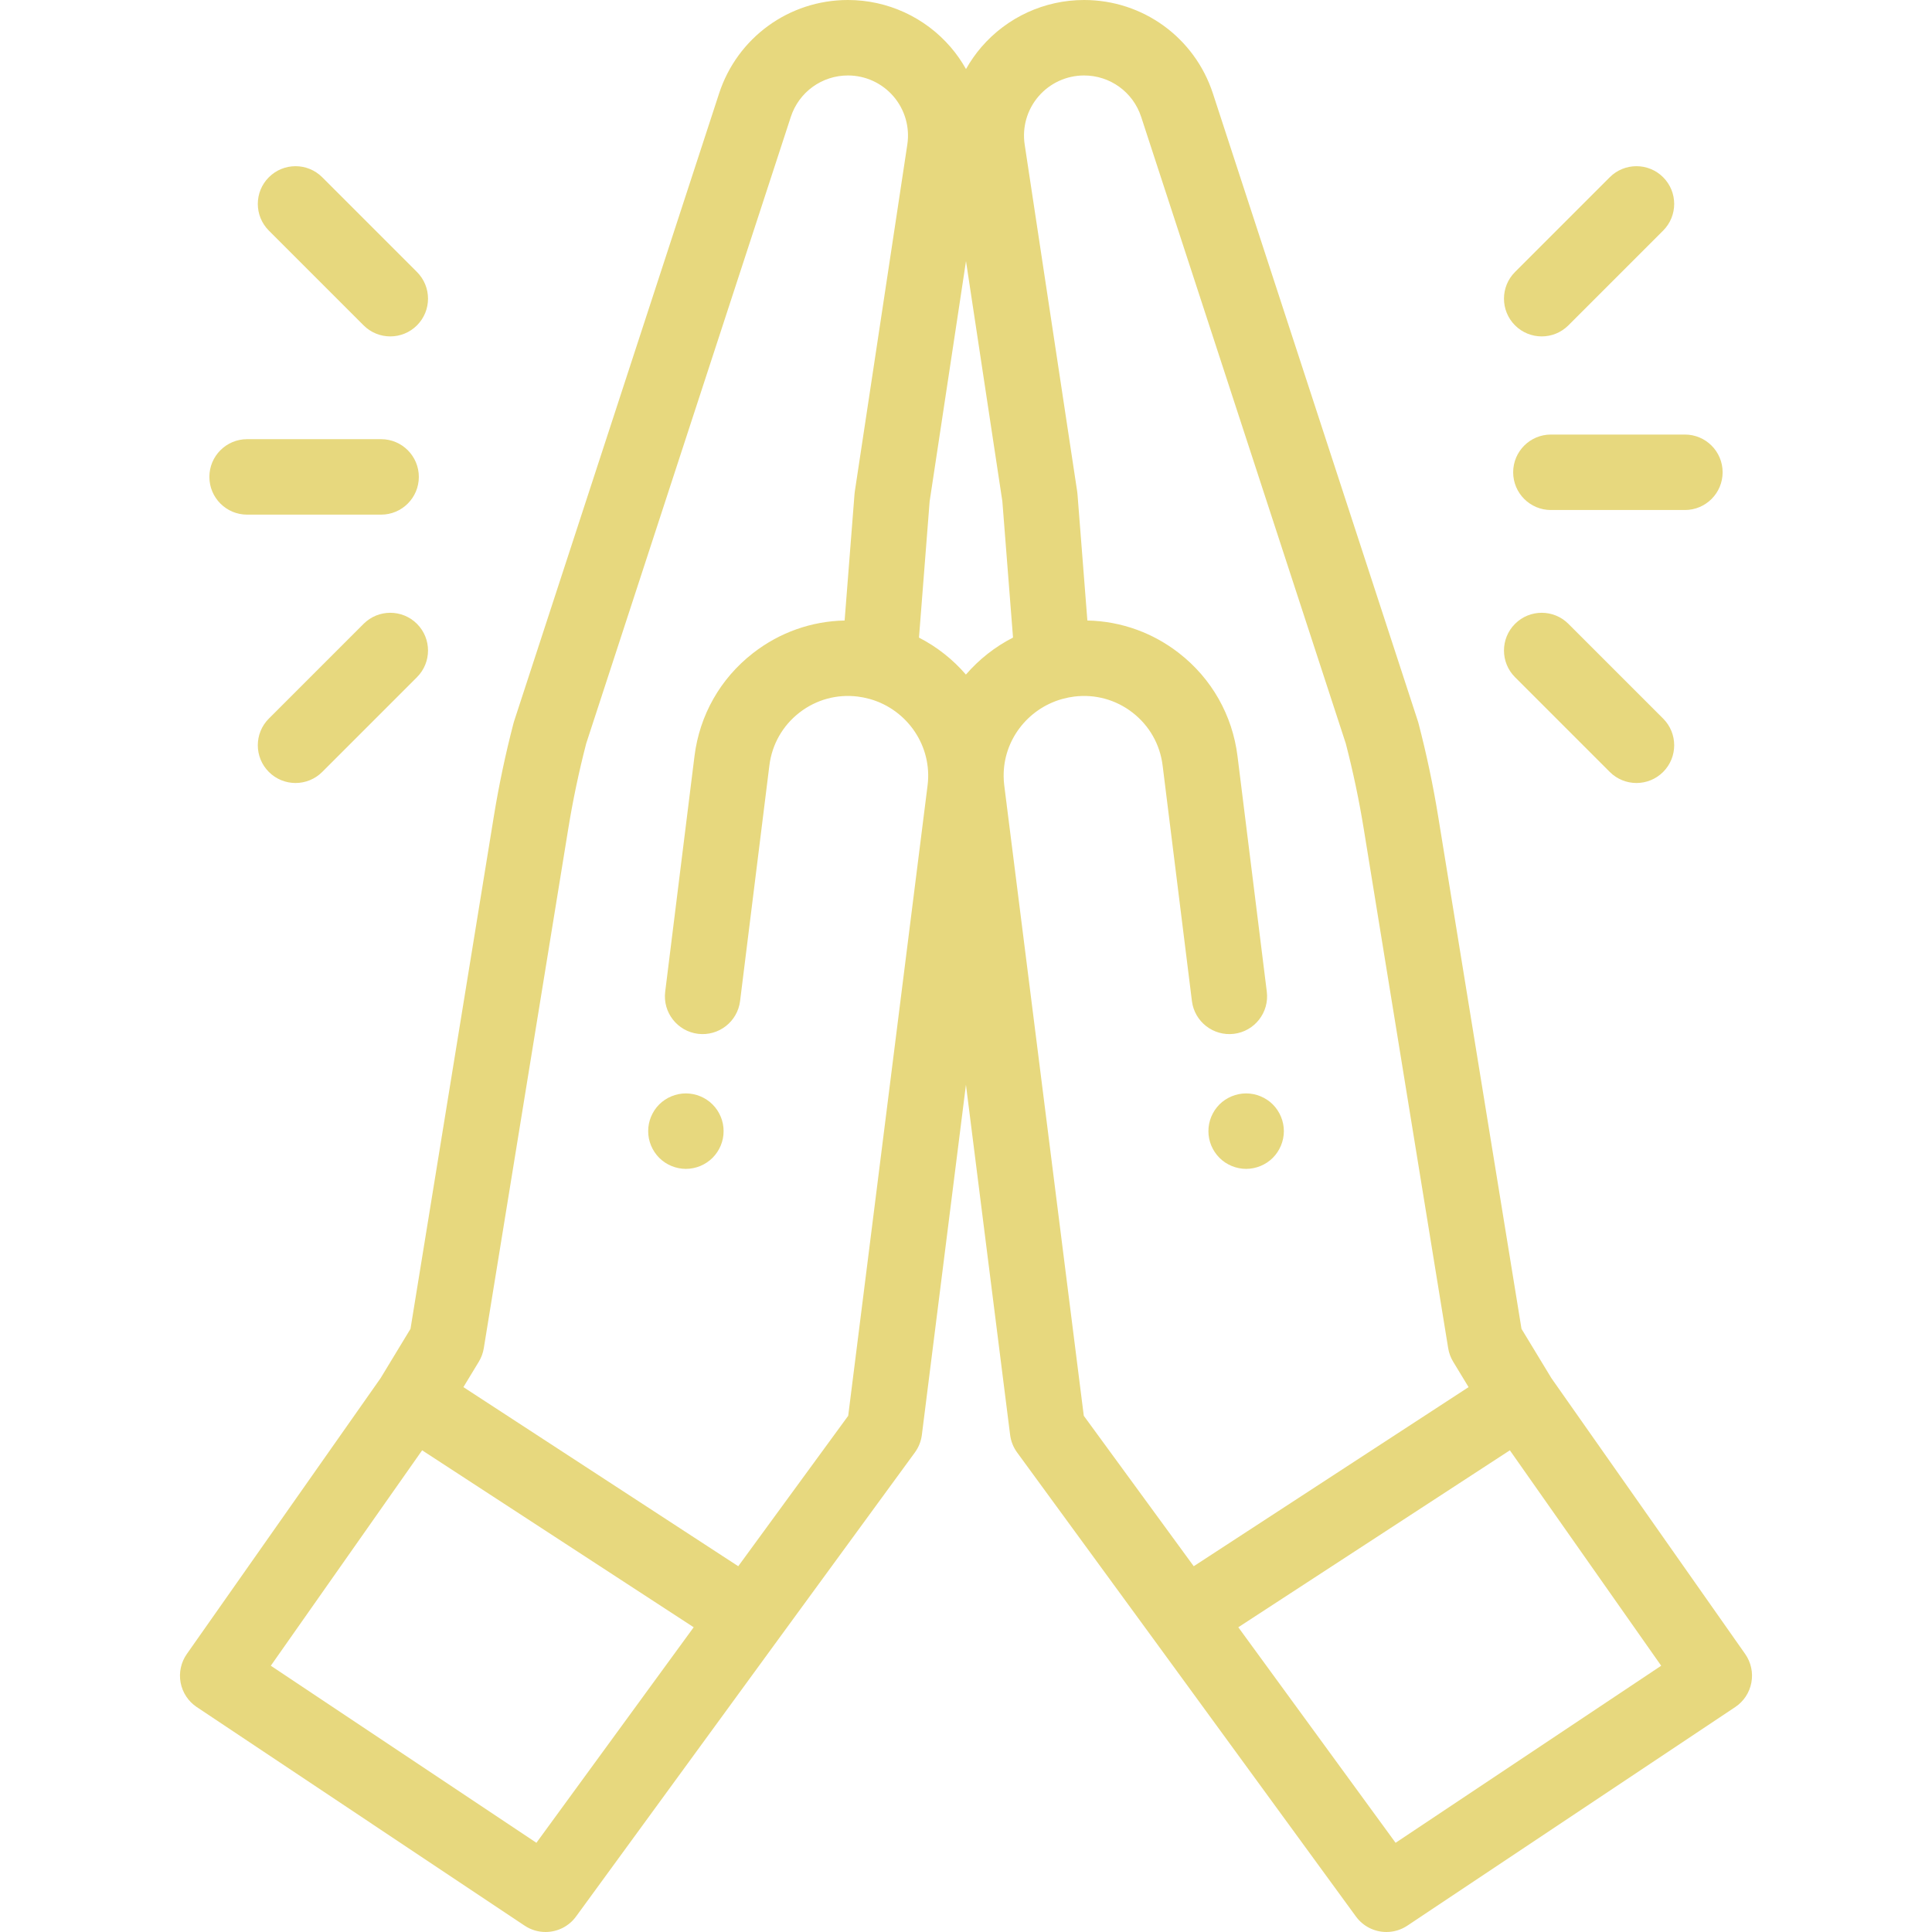
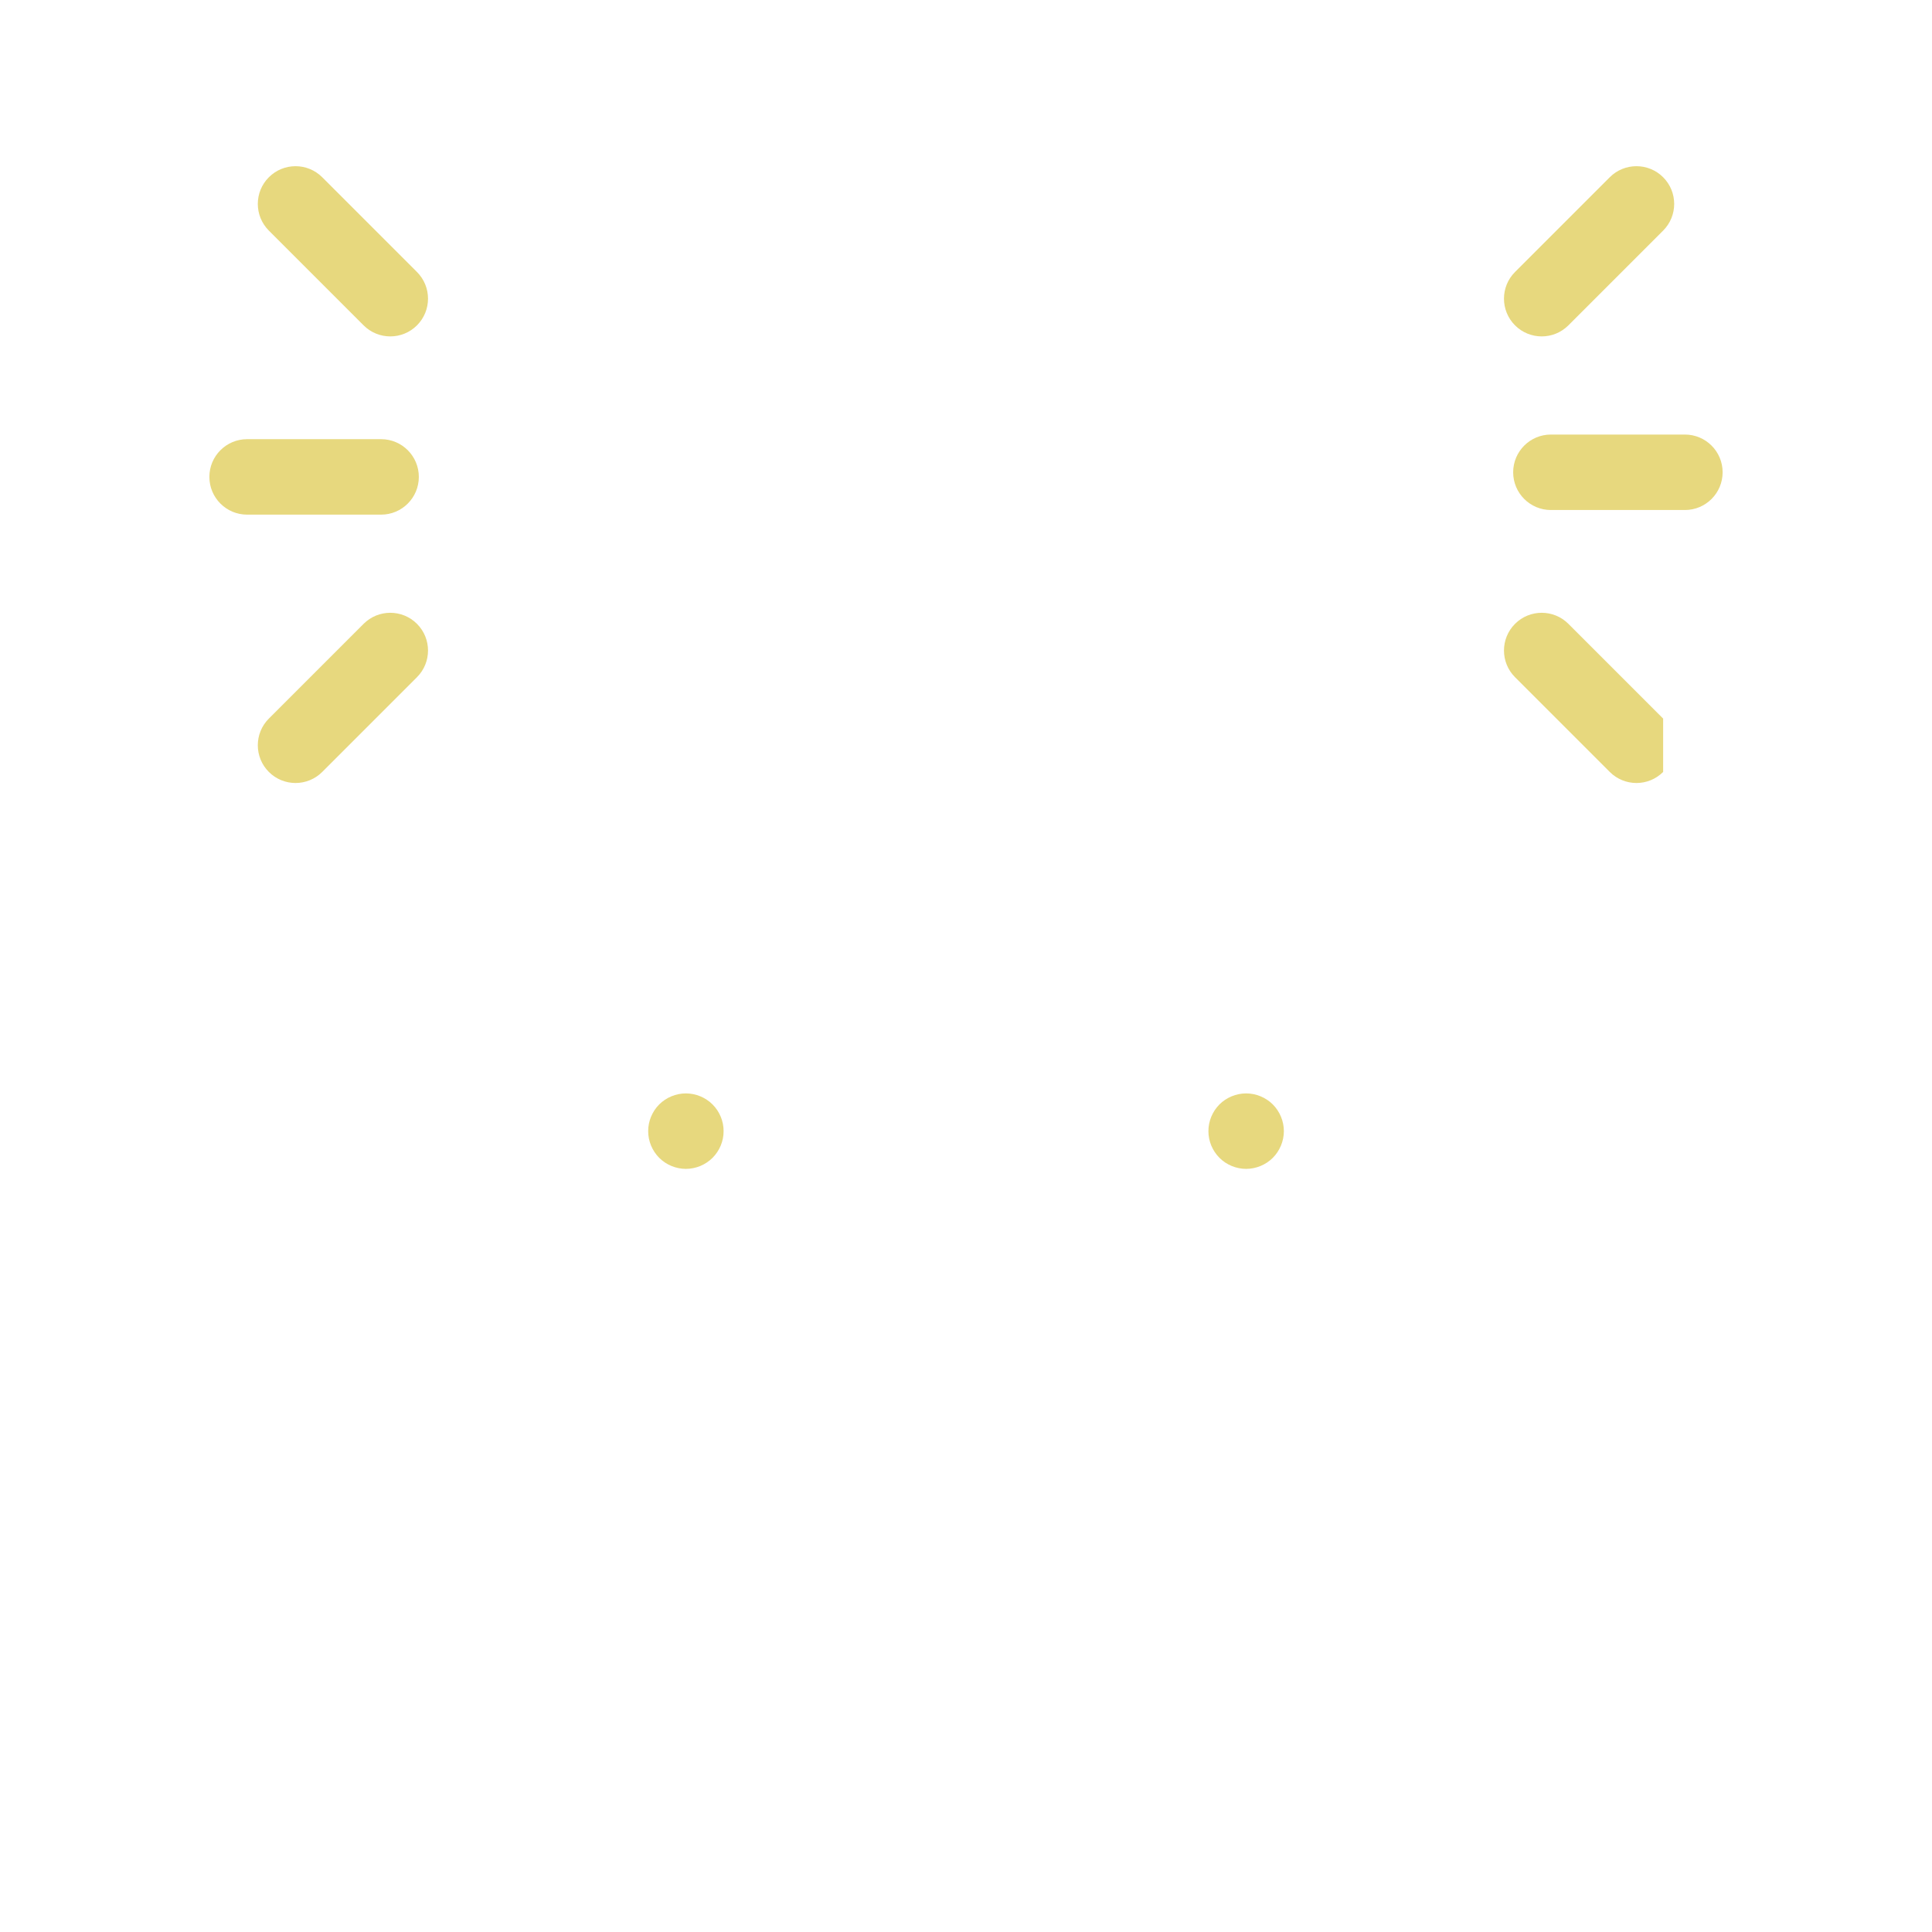
<svg xmlns="http://www.w3.org/2000/svg" version="1.1" id="Capa_1" x="0px" y="0px" viewBox="0 0 512.003 512.003" style="enable-background:new 0 0 512.003 512.003;" xml:space="preserve">
  <g>
    <g>
-       <path fill="#e7d87e" d="M462.49,438.326l-51.348-73.095l-7.927-13.072l-22.083-135.806c-1.344-8.267-3.097-16.564-5.21-24.665    c-0.051-0.194-0.107-0.388-0.17-0.58l-54.317-166.34C316.599,9.954,302.878,0,287.292,0c-10.476,0-20.401,4.555-27.232,12.497    c-1.558,1.812-2.907,3.761-4.059,5.806c-1.152-2.045-2.501-3.995-4.059-5.806C245.11,4.555,235.185,0,224.711,0    c-15.585,0-29.307,9.954-34.144,24.769l-54.317,166.34c-0.063,0.192-0.12,0.386-0.17,0.58c-2.113,8.101-3.866,16.398-5.21,24.666    L108.787,352.16l-7.927,13.072l-51.348,73.095c-1.549,2.205-2.142,4.941-1.646,7.59c0.496,2.649,2.04,4.984,4.282,6.479    l86.888,57.926c1.702,1.135,3.63,1.681,5.539,1.681c3.091,0,6.133-1.431,8.086-4.106l53.545-73.378l0.001-0.001l36.251-49.602    c1-1.368,1.636-2.969,1.848-4.651l11.683-92.788l11.707,92.791c0.212,1.681,0.848,3.28,1.848,4.648l36.25,49.602l0.001,0.001    l53.546,73.378c1.953,2.676,4.995,4.106,8.086,4.106c1.909,0,3.837-0.546,5.539-1.681l86.888-57.926    c2.242-1.494,3.786-3.83,4.282-6.479C464.633,443.268,464.039,440.531,462.49,438.326z M142.154,488.362l-70.387-46.925    l40.104-57.09l71.964,46.896L142.154,488.362z M245.821,208.129l-21.036,167.07l-29.139,39.87l-72.837-47.465l4.085-6.736    c0.666-1.098,1.114-2.314,1.319-3.581l22.394-137.723c1.229-7.553,2.825-15.133,4.747-22.537l54.222-166.05    C211.721,24.411,217.802,20,224.711,20c4.643,0,9.041,2.019,12.068,5.538c3.027,3.521,4.365,8.172,3.671,12.763l-13.912,91.923    c-0.036,0.237-0.063,0.477-0.082,0.716l-2.622,33.503c-8.782,0.174-17.239,3.156-24.293,8.651    c-8.64,6.729-14.142,16.419-15.494,27.286l-6.763,54.386c-0.001,0.009-0.002,0.018-0.003,0.026l-0.998,8.023    c-0.681,5.482,3.209,10.477,8.69,11.158c5.472,0.675,10.476-3.209,11.157-8.689l7.764-62.437    c0.692-5.566,3.51-10.529,7.936-13.976c0.036-0.028,0.073-0.056,0.109-0.084c4.406-3.388,9.865-4.873,15.383-4.187    c0.013,0,0.017,0.002,0.024,0.003c0.993,0.125,1.999,0.327,2.992,0.6c0.106,0.029,0.213,0.058,0.321,0.083    C240.497,188.14,247.114,197.745,245.821,208.129z M255.976,178.769c-3.443-3.991-7.65-7.34-12.435-9.793l2.826-36.116    l9.635-63.665l9.635,63.663l2.826,36.106C263.656,171.419,259.432,174.772,255.976,178.769z M287.216,375.199l-21.091-167.17    c-0.092-0.744-0.133-1.482-0.145-2.216c0-0.044,0.002-0.089,0.002-0.134c-0.095-9.391,6.226-17.737,15.309-20.38    c0.125-0.029,0.249-0.062,0.373-0.096c0.992-0.273,1.999-0.475,2.99-0.6c0.009-0.001,0.017-0.002,0.026-0.003    c5.566-0.69,11.068,0.825,15.493,4.271s7.243,8.41,7.935,13.977l7.765,62.436c0.682,5.48,5.689,9.365,11.157,8.689    c5.481-0.682,9.371-5.677,8.69-11.158l-0.995-8.001c-0.002-0.017-0.004-0.032-0.006-0.049l-6.764-54.385    c-1.351-10.868-6.853-20.559-15.493-27.287c-0.042-0.033-0.085-0.066-0.128-0.1c-3.375-2.607-7.066-4.643-10.96-6.073    c-4.216-1.549-8.667-2.389-13.206-2.479l-2.622-33.503c-0.019-0.239-0.046-0.479-0.082-0.716l-13.912-91.923    c-0.694-4.591,0.643-9.242,3.671-12.763c3.028-3.517,7.427-5.536,12.07-5.536c6.907,0,12.988,4.411,15.132,10.978l54.222,166.049    c1.922,7.404,3.519,14.985,4.747,22.537l22.393,137.724c0.206,1.268,0.654,2.483,1.32,3.581l4.085,6.736l-72.837,47.465    L287.216,375.199z M369.847,488.363l-41.681-57.119l71.964-46.896l40.104,57.09L369.847,488.363z" />
-     </g>
+       </g>
  </g>
  <g>
    <g>
      <path fill="#e7d87e" d="M340.042,297.81c-0.13-0.64-0.32-1.27-0.57-1.87c-0.25-0.6-0.56-1.18-0.92-1.73c-0.36-0.54-0.78-1.061-1.24-1.52    c-0.461-0.46-0.97-0.88-1.52-1.239c-0.54-0.36-1.13-0.67-1.73-0.92c-0.6-0.25-1.23-0.44-1.87-0.57c-1.29-0.26-2.62-0.26-3.91,0    c-0.64,0.13-1.27,0.32-1.87,0.57c-0.6,0.25-1.18,0.56-1.73,0.92c-0.54,0.359-1.06,0.779-1.52,1.239    c-0.46,0.46-0.87,0.98-1.24,1.52c-0.36,0.55-0.67,1.13-0.92,1.73c-0.25,0.6-0.44,1.23-0.57,1.87c-0.13,0.641-0.19,1.3-0.19,1.95    c0,0.66,0.06,1.31,0.19,1.96c0.13,0.639,0.32,1.27,0.57,1.87c0.25,0.6,0.56,1.18,0.92,1.72c0.37,0.55,0.78,1.06,1.25,1.53    c0.46,0.46,0.97,0.88,1.51,1.24c0.55,0.359,1.13,0.67,1.73,0.92c0.6,0.25,1.23,0.44,1.87,0.569c0.65,0.131,1.3,0.2,1.96,0.2    c0.65,0,1.3-0.069,1.95-0.2c0.64-0.13,1.27-0.319,1.87-0.569c0.6-0.25,1.19-0.56,1.73-0.92c0.55-0.36,1.06-0.78,1.52-1.24    c1.86-1.87,2.93-4.45,2.93-7.08C340.242,299.11,340.172,298.45,340.042,297.81z" />
    </g>
  </g>
  <g>
    <g>
      <path fill="#e7d87e" d="M191.572,297.81c-0.131-0.64-0.32-1.27-0.57-1.87c-0.25-0.6-0.56-1.18-0.92-1.73c-0.37-0.54-0.78-1.061-1.25-1.52    c-0.46-0.46-0.97-0.88-1.52-1.239c-0.54-0.36-1.12-0.67-1.72-0.92c-0.6-0.25-1.23-0.44-1.87-0.57c-1.29-0.26-2.62-0.26-3.91,0    c-0.64,0.13-1.27,0.32-1.87,0.57c-0.6,0.25-1.19,0.56-1.73,0.92c-0.54,0.359-1.06,0.779-1.52,1.239    c-0.46,0.46-0.88,0.98-1.24,1.52c-0.36,0.55-0.67,1.13-0.92,1.73c-0.25,0.6-0.44,1.23-0.57,1.87c-0.13,0.641-0.19,1.3-0.19,1.95    c0,0.66,0.06,1.31,0.19,1.96c0.13,0.64,0.32,1.26,0.57,1.87c0.25,0.6,0.56,1.18,0.92,1.72c0.36,0.55,0.78,1.06,1.24,1.53    c0.46,0.46,0.98,0.88,1.52,1.24c0.54,0.359,1.13,0.67,1.73,0.92c0.6,0.25,1.23,0.44,1.87,0.569c0.65,0.131,1.3,0.2,1.95,0.2    c0.66,0,1.31-0.069,1.96-0.2c0.64-0.13,1.27-0.319,1.87-0.569s1.18-0.56,1.72-0.92c0.55-0.36,1.059-0.78,1.52-1.24    c0.47-0.47,0.88-0.98,1.25-1.53c0.36-0.54,0.67-1.12,0.92-1.72c0.25-0.6,0.44-1.23,0.57-1.87c0.13-0.65,0.19-1.3,0.19-1.96    C191.762,299.11,191.702,298.45,191.572,297.81z" />
    </g>
  </g>
  <g>
    <g>
      <path fill="#e7d87e" d="M446.516,115.161h-35.509c-5.523,0-10,4.478-10,10c0,5.522,4.477,10,10,10h35.509c5.523,0,10-4.478,10-10    C456.516,119.639,452.039,115.161,446.516,115.161z" />
    </g>
  </g>
  <g>
    <g>
-       <path fill="#e7d87e" d="M440.752,190.432l-25.109-25.109c-3.905-3.903-10.237-3.904-14.142,0c-3.905,3.905-3.906,10.237-0.001,14.143    l25.109,25.109c1.953,1.952,4.512,2.929,7.071,2.929s5.119-0.977,7.071-2.929C444.656,200.67,444.657,194.338,440.752,190.432z" />
+       <path fill="#e7d87e" d="M440.752,190.432l-25.109-25.109c-3.905-3.903-10.237-3.904-14.142,0c-3.905,3.905-3.906,10.237-0.001,14.143    l25.109,25.109c1.953,1.952,4.512,2.929,7.071,2.929s5.119-0.977,7.071-2.929z" />
    </g>
  </g>
  <g>
    <g>
      <path fill="#e7d87e" d="M440.75,46.97c-3.905-3.904-10.237-3.904-14.142,0L401.5,72.08c-3.905,3.905-3.905,10.237,0.001,14.143    c1.952,1.952,4.511,2.928,7.07,2.928s5.119-0.977,7.071-2.929l25.109-25.109C444.656,57.208,444.656,50.876,440.75,46.97z" />
    </g>
  </g>
  <g>
    <g>
      <path fill="#e7d87e" d="M100.995,116.385H65.487c-5.523,0-10,4.477-10,10c0,5.522,4.477,10,10,10h35.509c5.523,0,10-4.478,10-10    C110.995,120.862,106.518,116.385,100.995,116.385z" />
    </g>
  </g>
  <g>
    <g>
      <path fill="#e7d87e" d="M110.501,72.08L85.393,46.971c-3.906-3.903-10.237-3.903-14.142,0c-3.905,3.905-3.906,10.237,0,14.143l25.108,25.109    c1.953,1.952,4.512,2.929,7.071,2.929c2.559,0,5.119-0.977,7.071-2.929C114.406,82.318,114.407,75.986,110.501,72.08z" />
    </g>
  </g>
  <g>
    <g>
      <path fill="#e7d87e" d="M110.501,165.323c-3.905-3.904-10.236-3.904-14.142,0L71.25,190.432c-3.905,3.905-3.905,10.237,0,14.143    c1.953,1.952,4.512,2.929,7.071,2.929c2.559,0,5.119-0.977,7.071-2.929l25.109-25.109    C114.406,175.561,114.406,169.229,110.501,165.323z" />
    </g>
  </g>
  <g>
</g>
  <g>
</g>
  <g>
</g>
  <g>
</g>
  <g>
</g>
  <g>
</g>
  <g>
</g>
  <g>
</g>
  <g>
</g>
  <g>
</g>
  <g>
</g>
  <g>
</g>
  <g>
</g>
  <g>
</g>
  <g>
</g>
</svg>